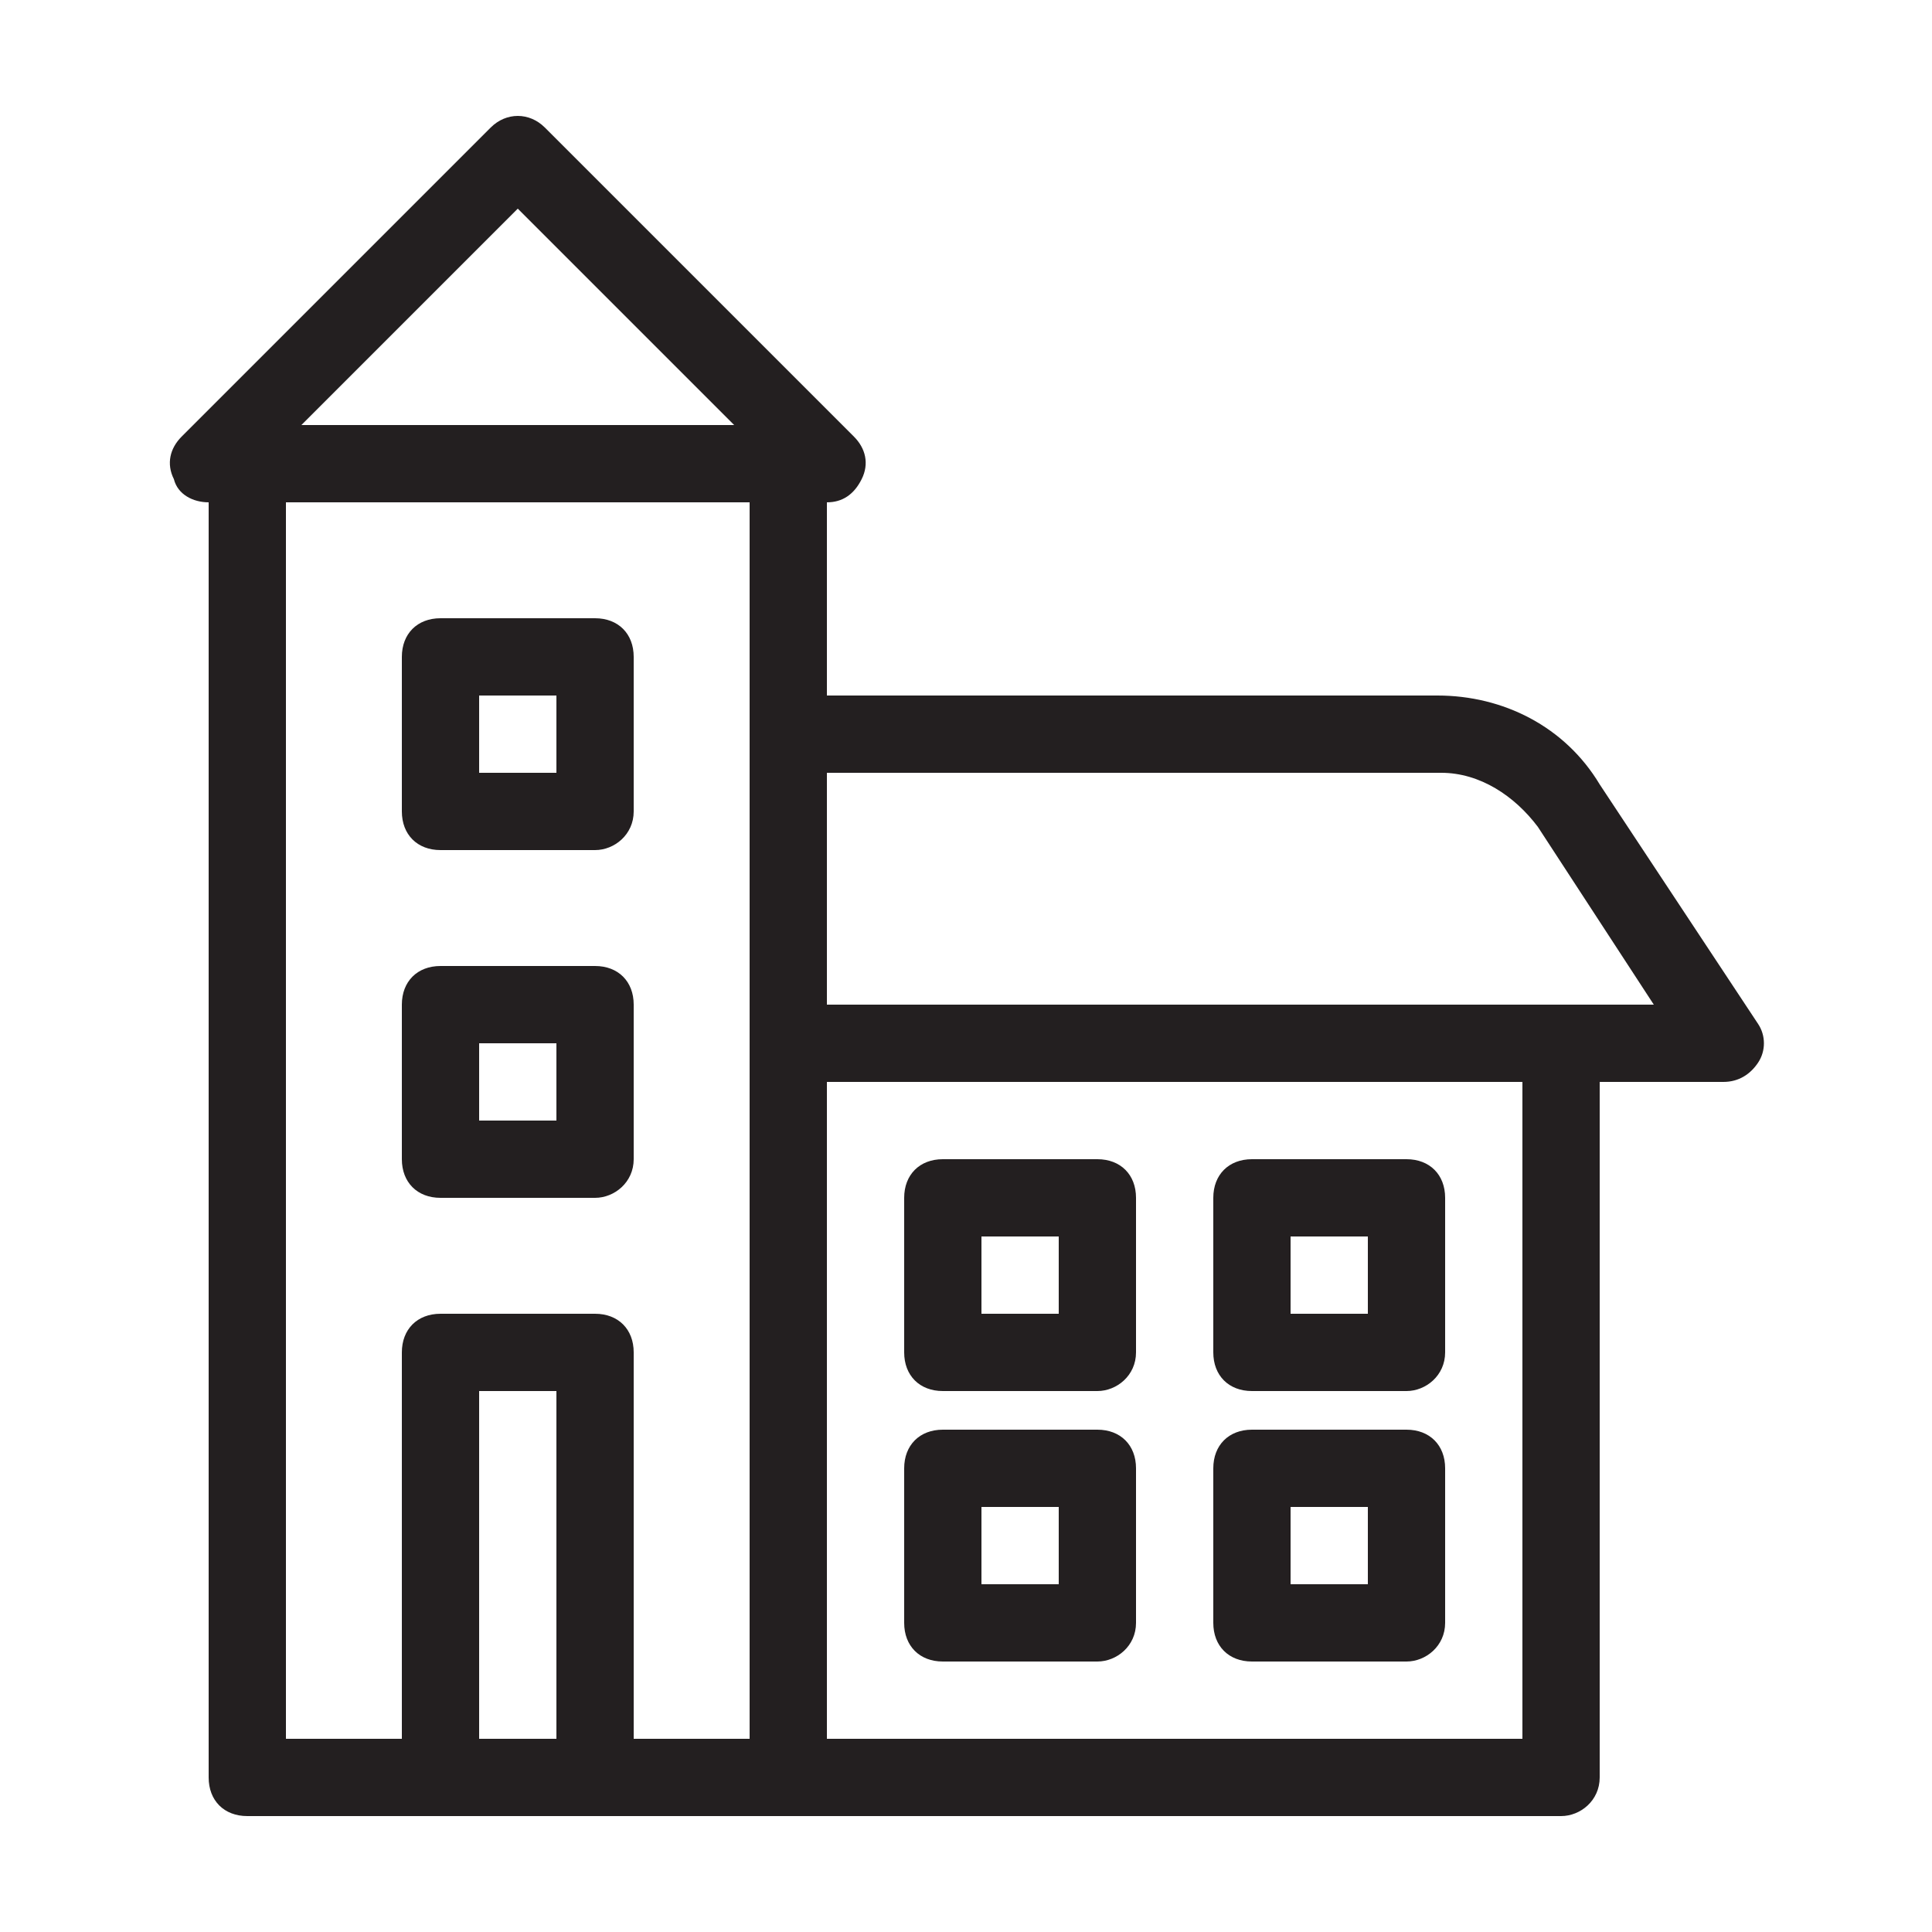
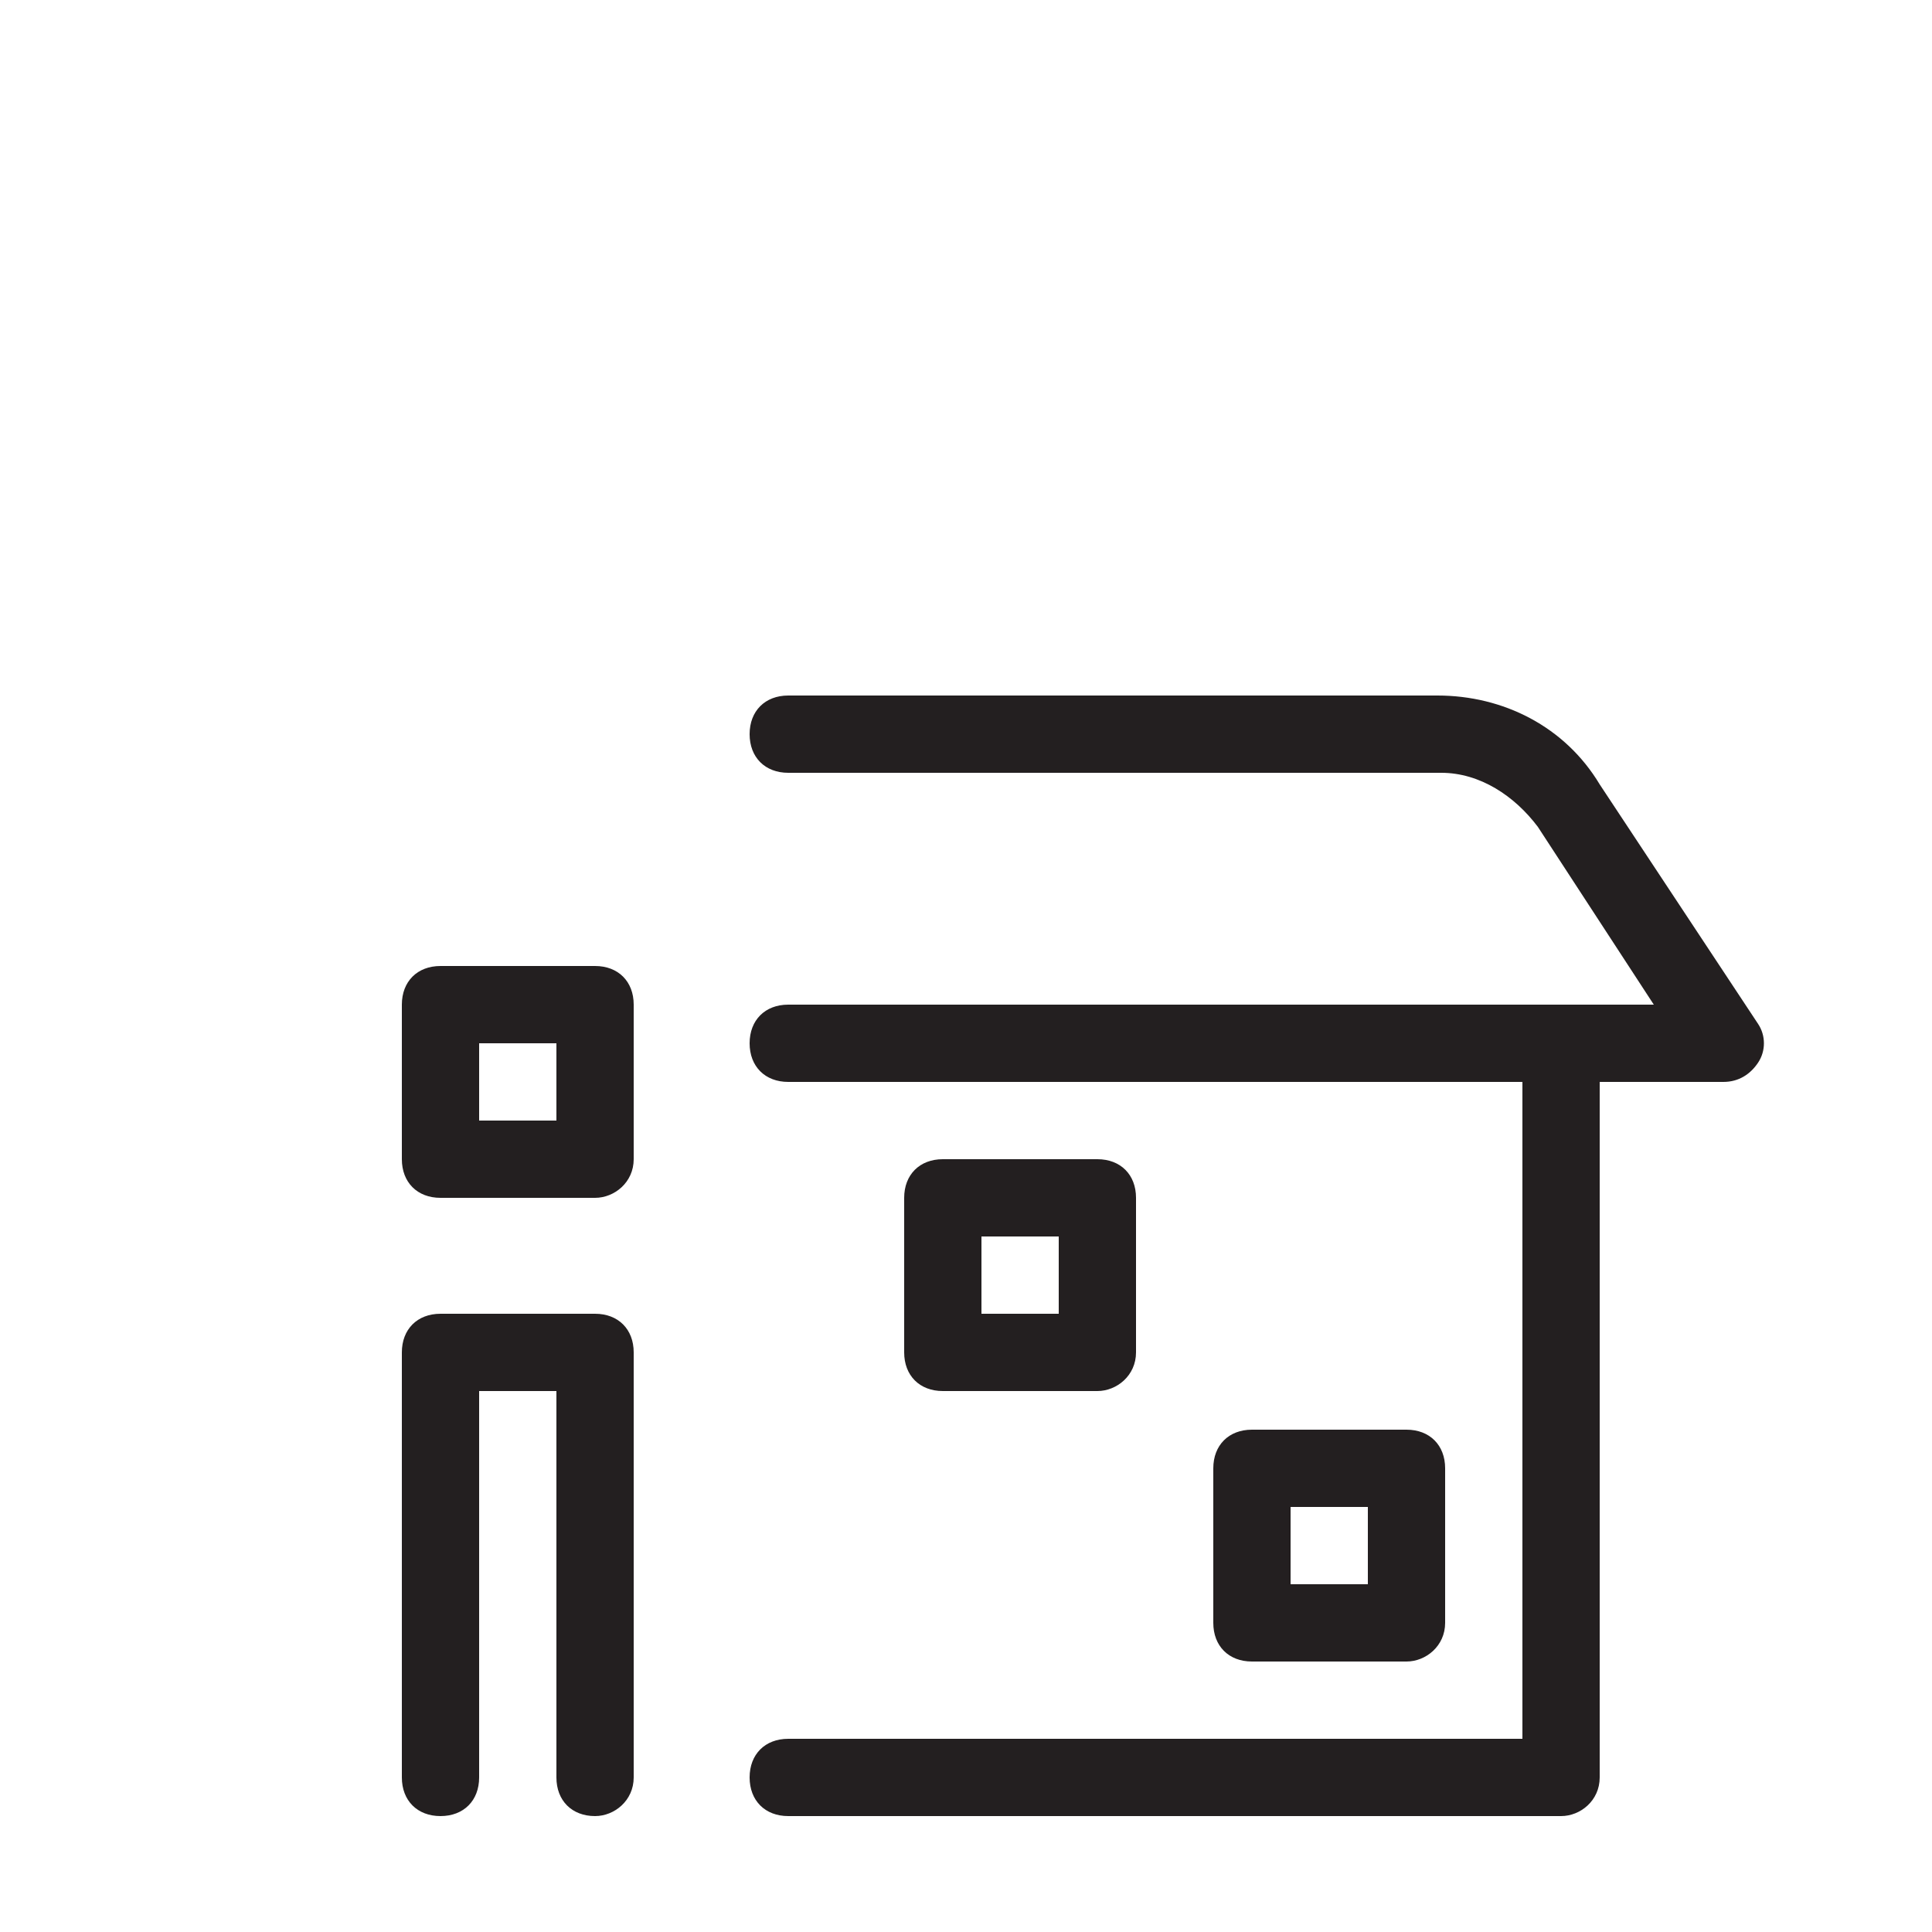
<svg xmlns="http://www.w3.org/2000/svg" version="1.1" id="Layer_1" x="0px" y="0px" viewBox="0 0 50 50" style="enable-background:new 0 0 50 50;" xml:space="preserve">
  <style type="text/css">
	.st0{fill:#231F20;}
</style>
  <g>
-     <path class="st0" d="M21.4,13h-16c-0.4,0-0.8-0.2-0.9-0.6c-0.2-0.4-0.1-0.8,0.2-1.1l8-8c0.4-0.4,1-0.4,1.4,0l8,8   c0.3,0.3,0.4,0.7,0.2,1.1C22.1,12.8,21.8,13,21.4,13z M7.8,11H19l-5.6-5.6L7.8,11z" />
-     <path class="st0" d="M20.4,47h-14c-0.6,0-1-0.4-1-1V13c0-0.6,0.4-1,1-1c0.6,0,1,0.4,1,1v32h12V13c0-0.6,0.4-1,1-1c0.6,0,1,0.4,1,1   v33C21.4,46.6,20.9,47,20.4,47z" />
-     <path class="st0" d="M15.4,22h-4c-0.6,0-1-0.4-1-1v-4c0-0.6,0.4-1,1-1h4c0.6,0,1,0.4,1,1v4C16.4,21.6,15.9,22,15.4,22z M12.4,20h2   v-2h-2V20z" />
    <path class="st0" d="M28.4,36h-4c-0.6,0-1-0.4-1-1v-4c0-0.6,0.4-1,1-1h4c0.6,0,1,0.4,1,1v4C29.4,35.6,28.9,36,28.4,36z M25.4,34h2   v-2h-2V34z" />
-     <path class="st0" d="M36.4,36h-4c-0.6,0-1-0.4-1-1v-4c0-0.6,0.4-1,1-1h4c0.6,0,1,0.4,1,1v4C37.4,35.6,36.9,36,36.4,36z M33.4,34h2   v-2h-2V34z" />
-     <path class="st0" d="M28.4,43h-4c-0.6,0-1-0.4-1-1v-4c0-0.6,0.4-1,1-1h4c0.6,0,1,0.4,1,1v4C29.4,42.6,28.9,43,28.4,43z M25.4,41h2   v-2h-2V41z" />
    <path class="st0" d="M36.4,43h-4c-0.6,0-1-0.4-1-1v-4c0-0.6,0.4-1,1-1h4c0.6,0,1,0.4,1,1v4C37.4,42.6,36.9,43,36.4,43z M33.4,41h2   v-2h-2V41z" />
    <path class="st0" d="M15.4,31h-4c-0.6,0-1-0.4-1-1v-4c0-0.6,0.4-1,1-1h4c0.6,0,1,0.4,1,1v4C16.4,30.6,15.9,31,15.4,31z M12.4,29h2   v-2h-2V29z" />
    <path class="st0" d="M15.4,47c-0.6,0-1-0.4-1-1V36h-2v10c0,0.6-0.4,1-1,1c-0.6,0-1-0.4-1-1V35c0-0.6,0.4-1,1-1h4c0.6,0,1,0.4,1,1   v11C16.4,46.6,15.9,47,15.4,47z" />
    <path class="st0" d="M44.6,28H20.4c-0.6,0-1-0.4-1-1s0.4-1,1-1h22.4l-3-4.6c-0.6-0.8-1.5-1.4-2.5-1.4H20.4c-0.6,0-1-0.4-1-1   s0.4-1,1-1h16.8c1.7,0,3.3,0.8,4.2,2.3l4.1,6.2c0.2,0.3,0.2,0.7,0,1C45.3,27.8,45,28,44.6,28z" />
    <path class="st0" d="M40.4,47h-20c-0.6,0-1-0.4-1-1s0.4-1,1-1h19V28c0-0.6,0.4-1,1-1c0.6,0,1,0.4,1,1v18C41.4,46.6,40.9,47,40.4,47   z" />
  </g>
</svg>